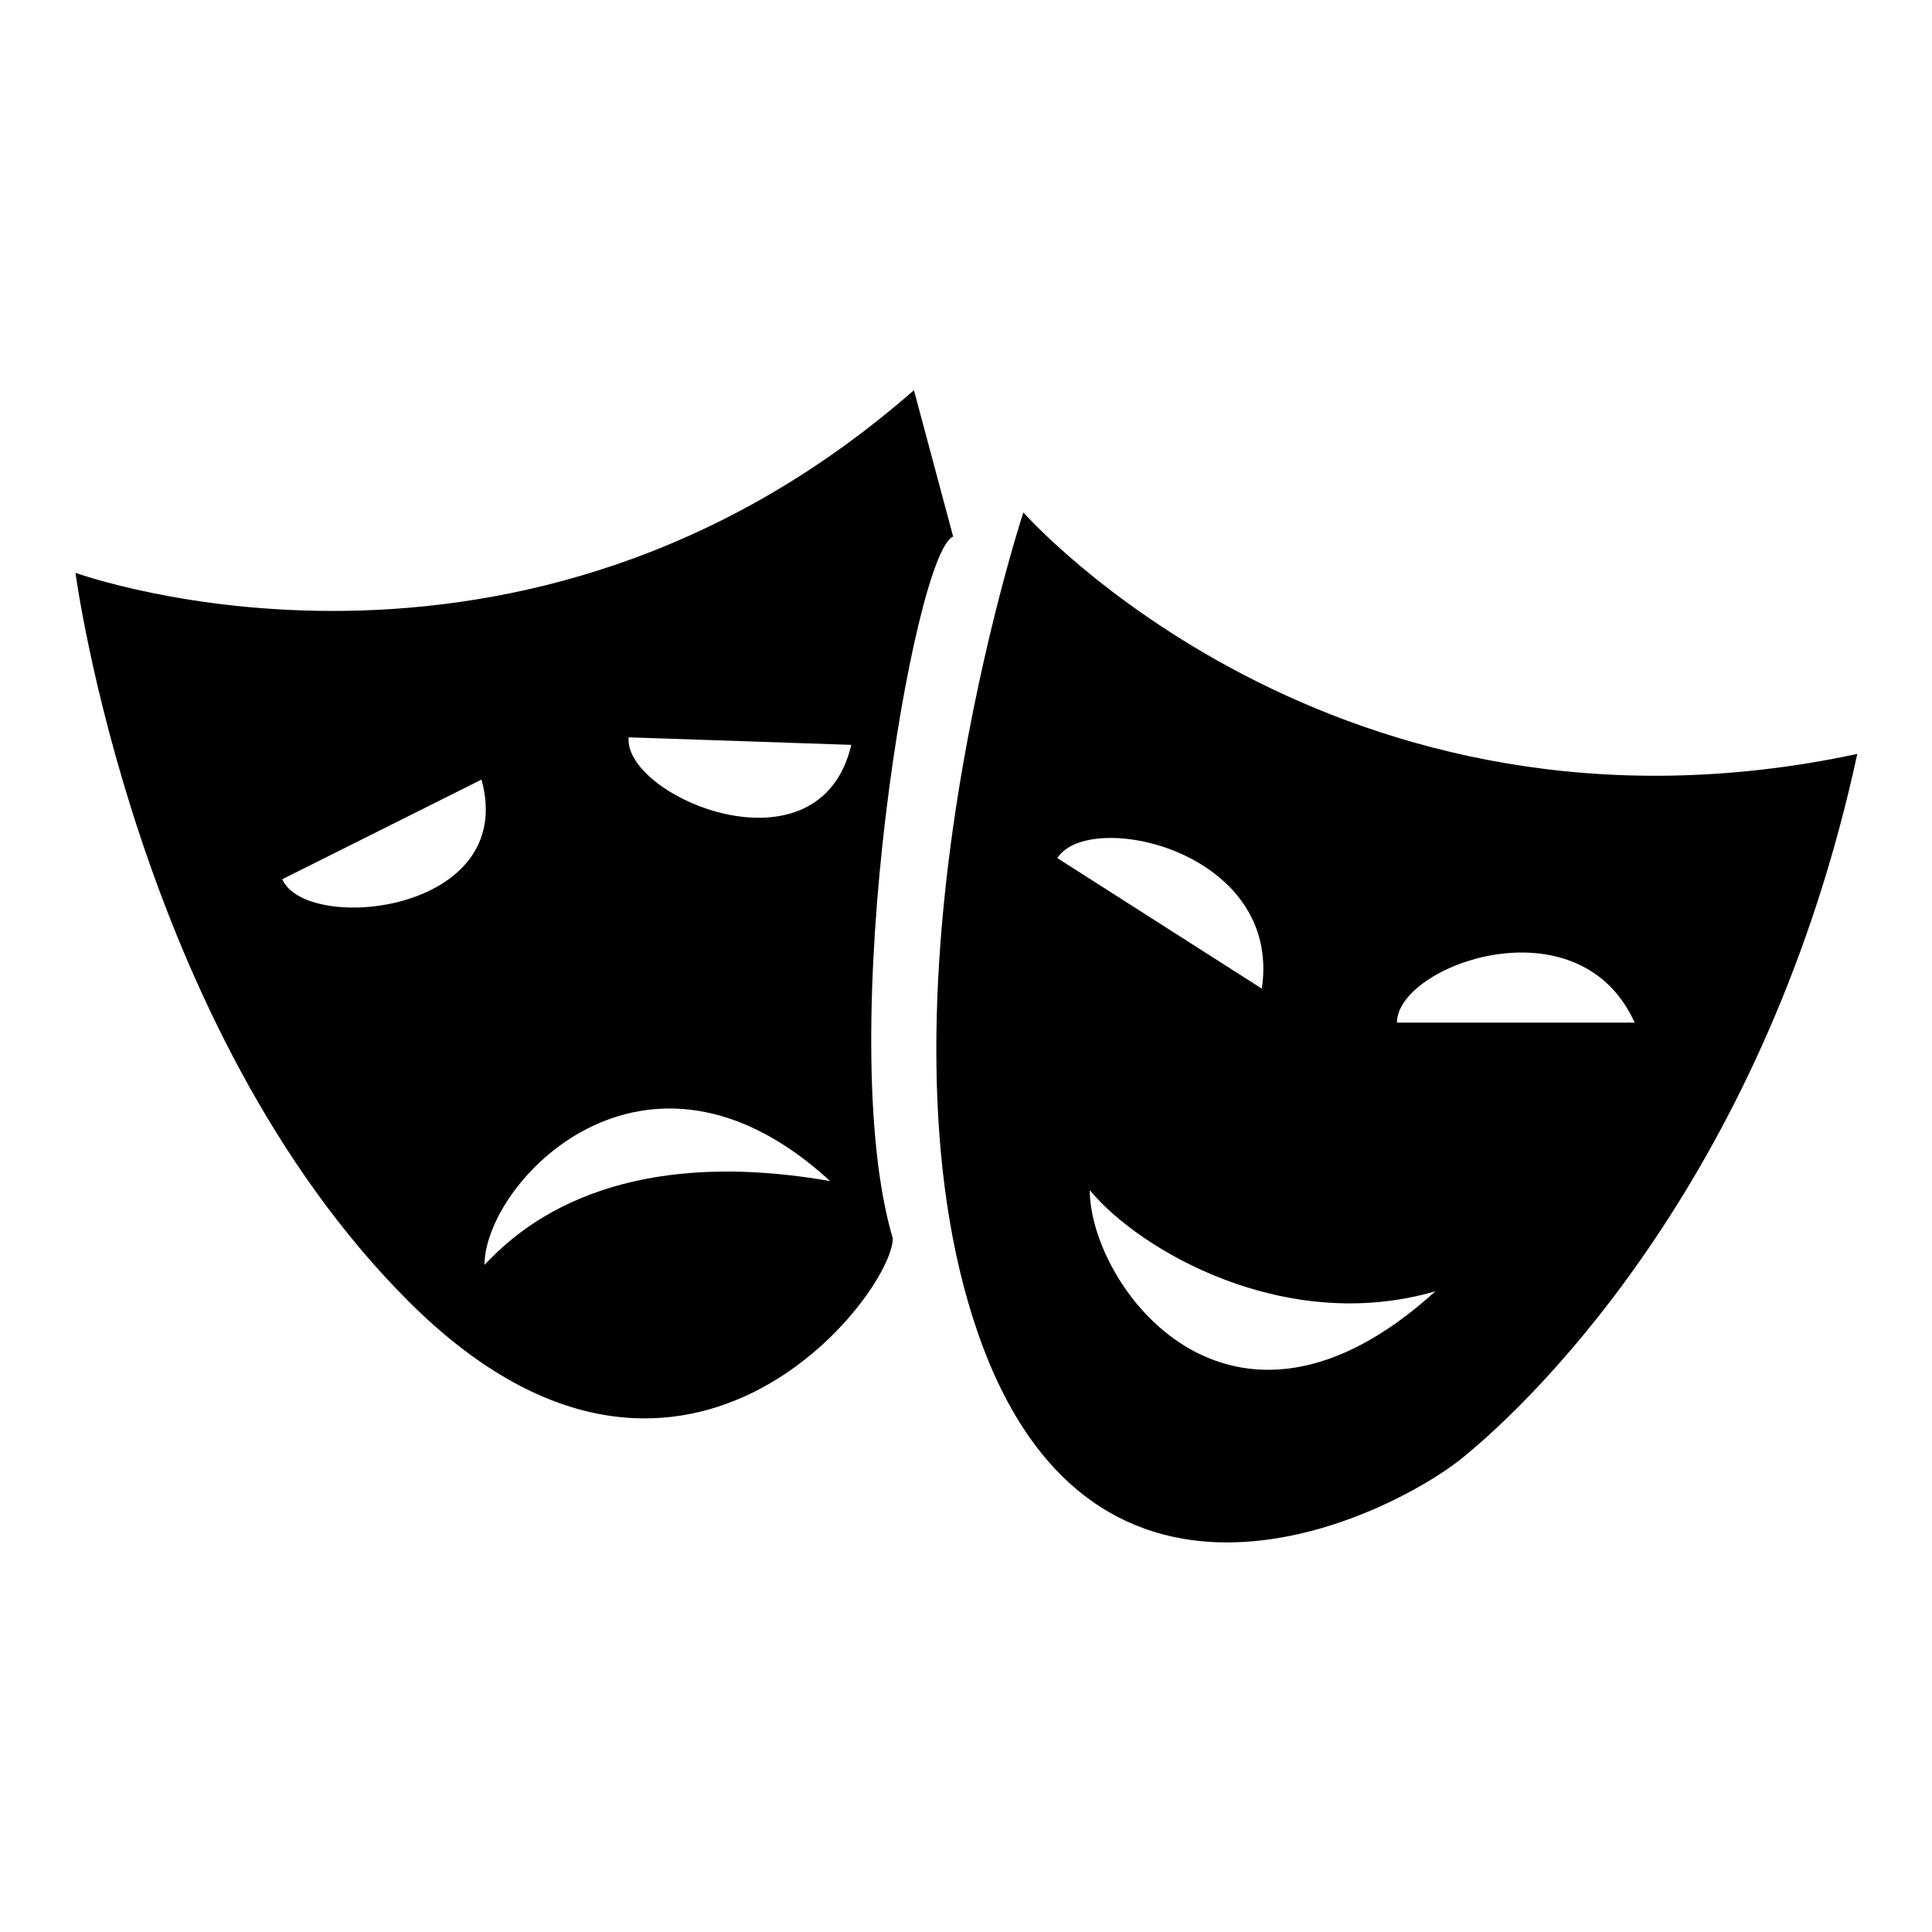
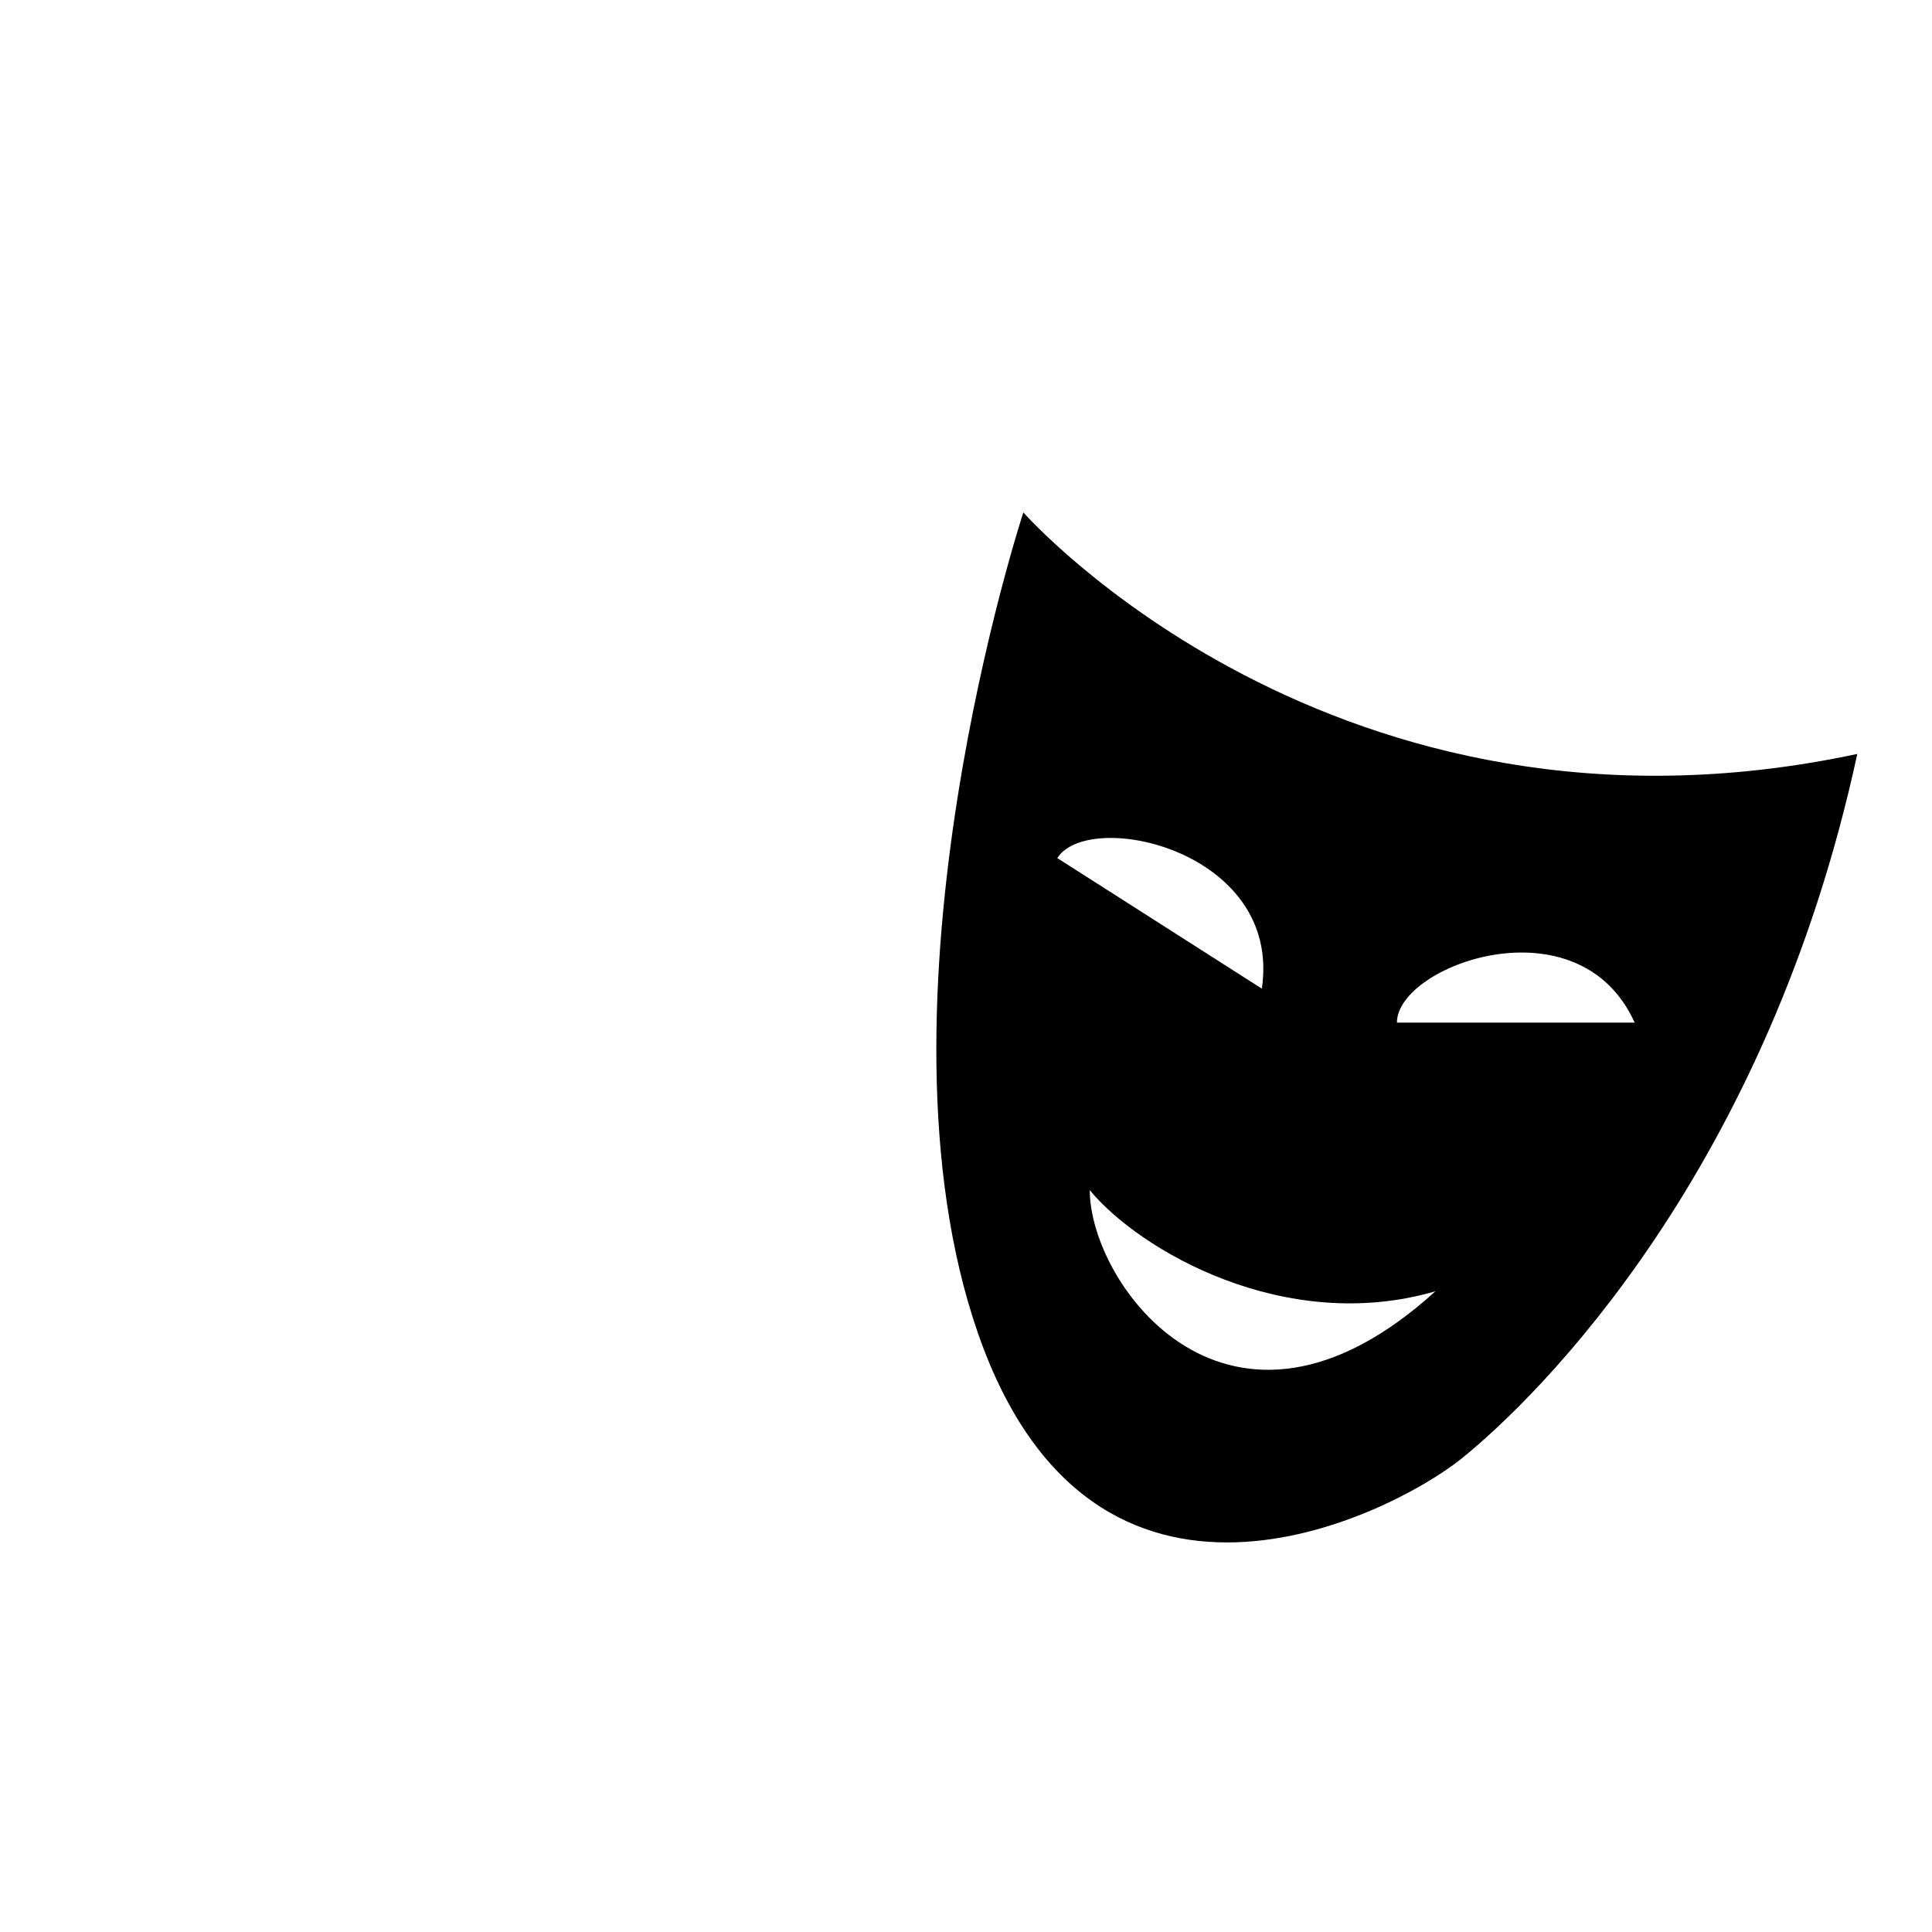
<svg xmlns="http://www.w3.org/2000/svg" version="1.1" x="0px" y="0px" viewBox="0 0 256 256" enable-background="new 0 0 256 256" xml:space="preserve">
  <g>
    <g>
      <path fill="#000000" d="M135.6,67.9c0,0-21.3,64.8-6,108.8c15.3,44,54.4,24.2,63.9,16.7c10.6-8.5,40.7-38.4,52.6-93.5C176.8,114.7,135.6,67.9,135.6,67.9z M140.1,113.7c4.2-6.6,29.8-1,27.1,17.3L140.1,113.7z M144.4,157.7c6.6,8,25.9,19.2,45.8,13.4C162.9,195.9,144.4,170.2,144.4,157.7z M185.1,135.5c0-7.6,24.1-16.4,31.5,0H185.1z" />
-       <path fill="#000000" d="M126.3,71.1l-5.2-19.4C69,97.4,10,75.9,10,75.9s8,60.4,44.1,96.5c36.1,36.1,64.2-1,64.2-8.3C110.3,137,121.1,73.1,126.3,71.1z M37.4,116.5l26.4-13.2C68.7,121,40.6,123.8,37.4,116.5z M64.2,167.6c0-10.8,21.2-33.7,45.8-11.1C79.7,151.2,67.6,164.1,64.2,167.6z M83.3,97.7l29.5,1C108.6,116.6,82.6,105.6,83.3,97.7z" />
    </g>
  </g>
</svg>